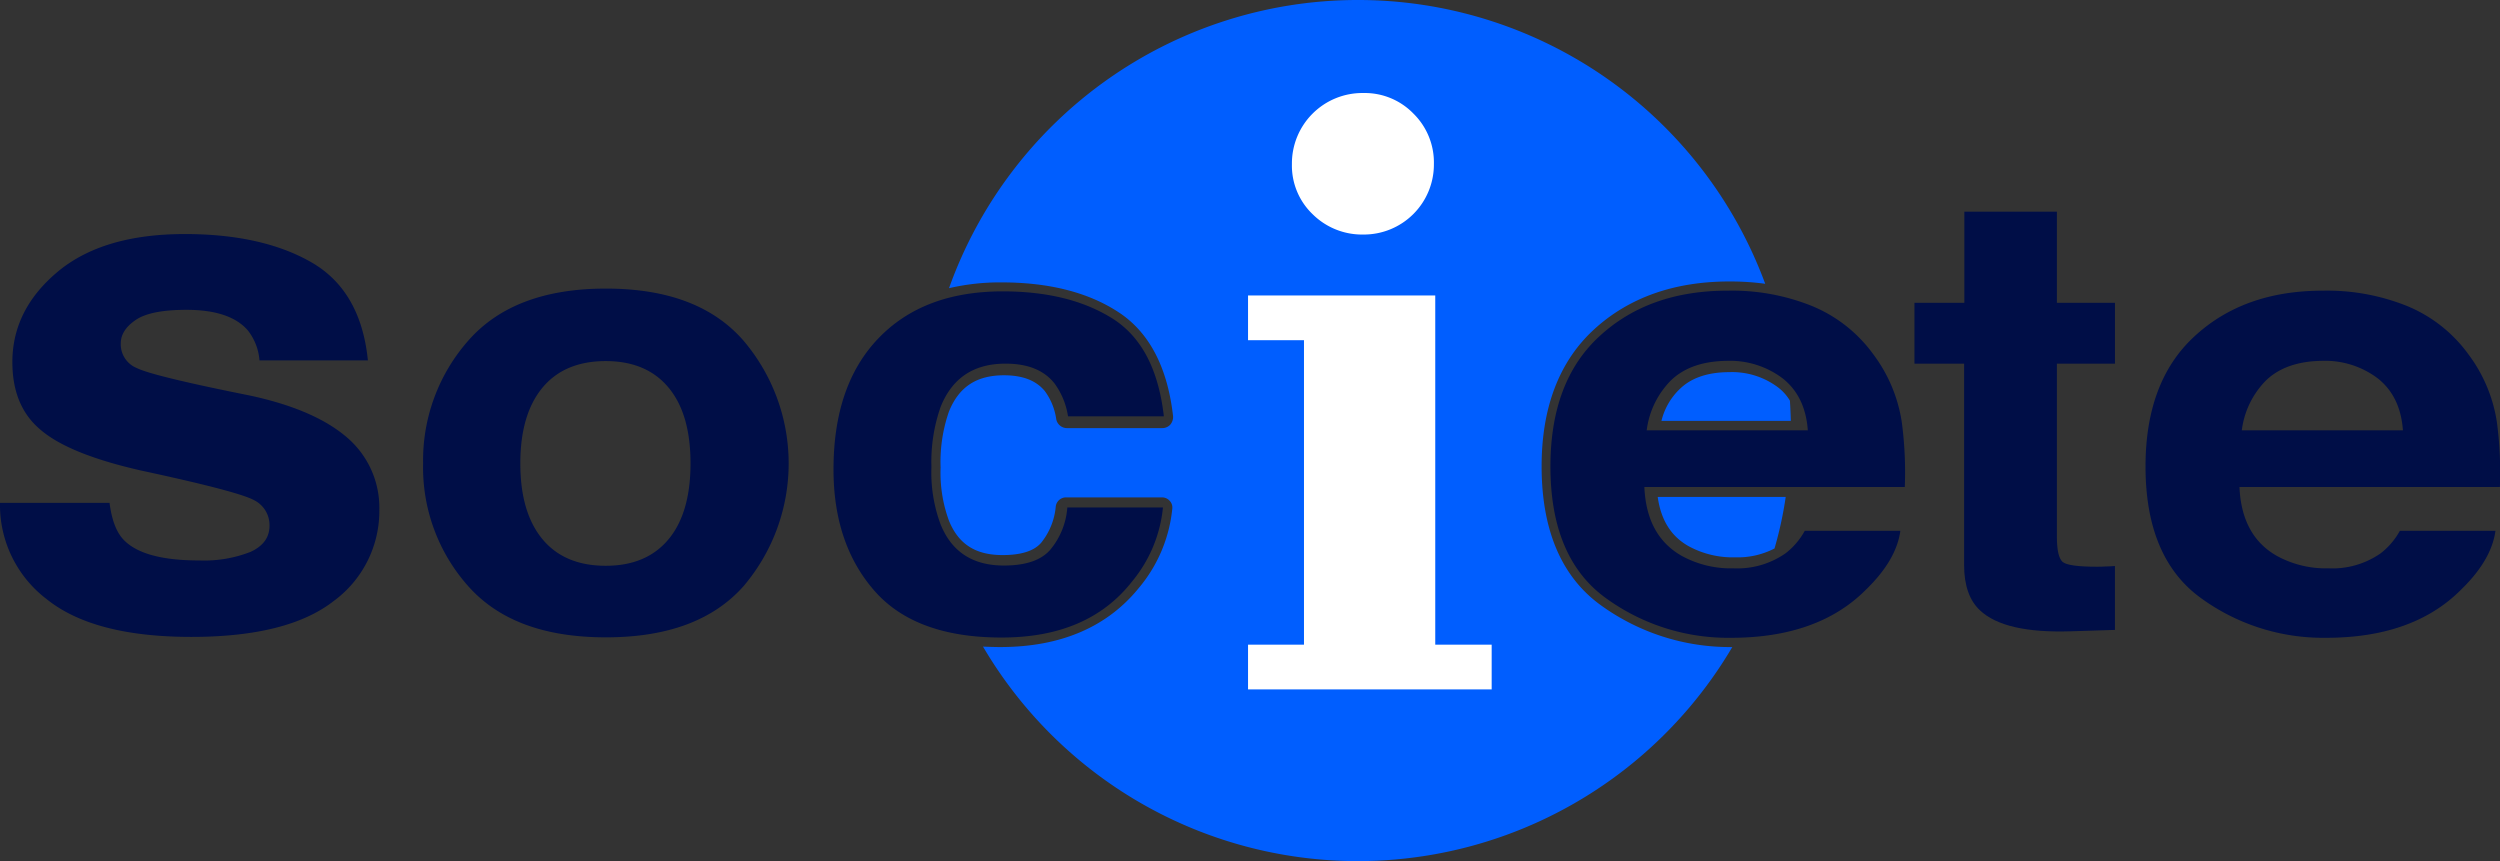
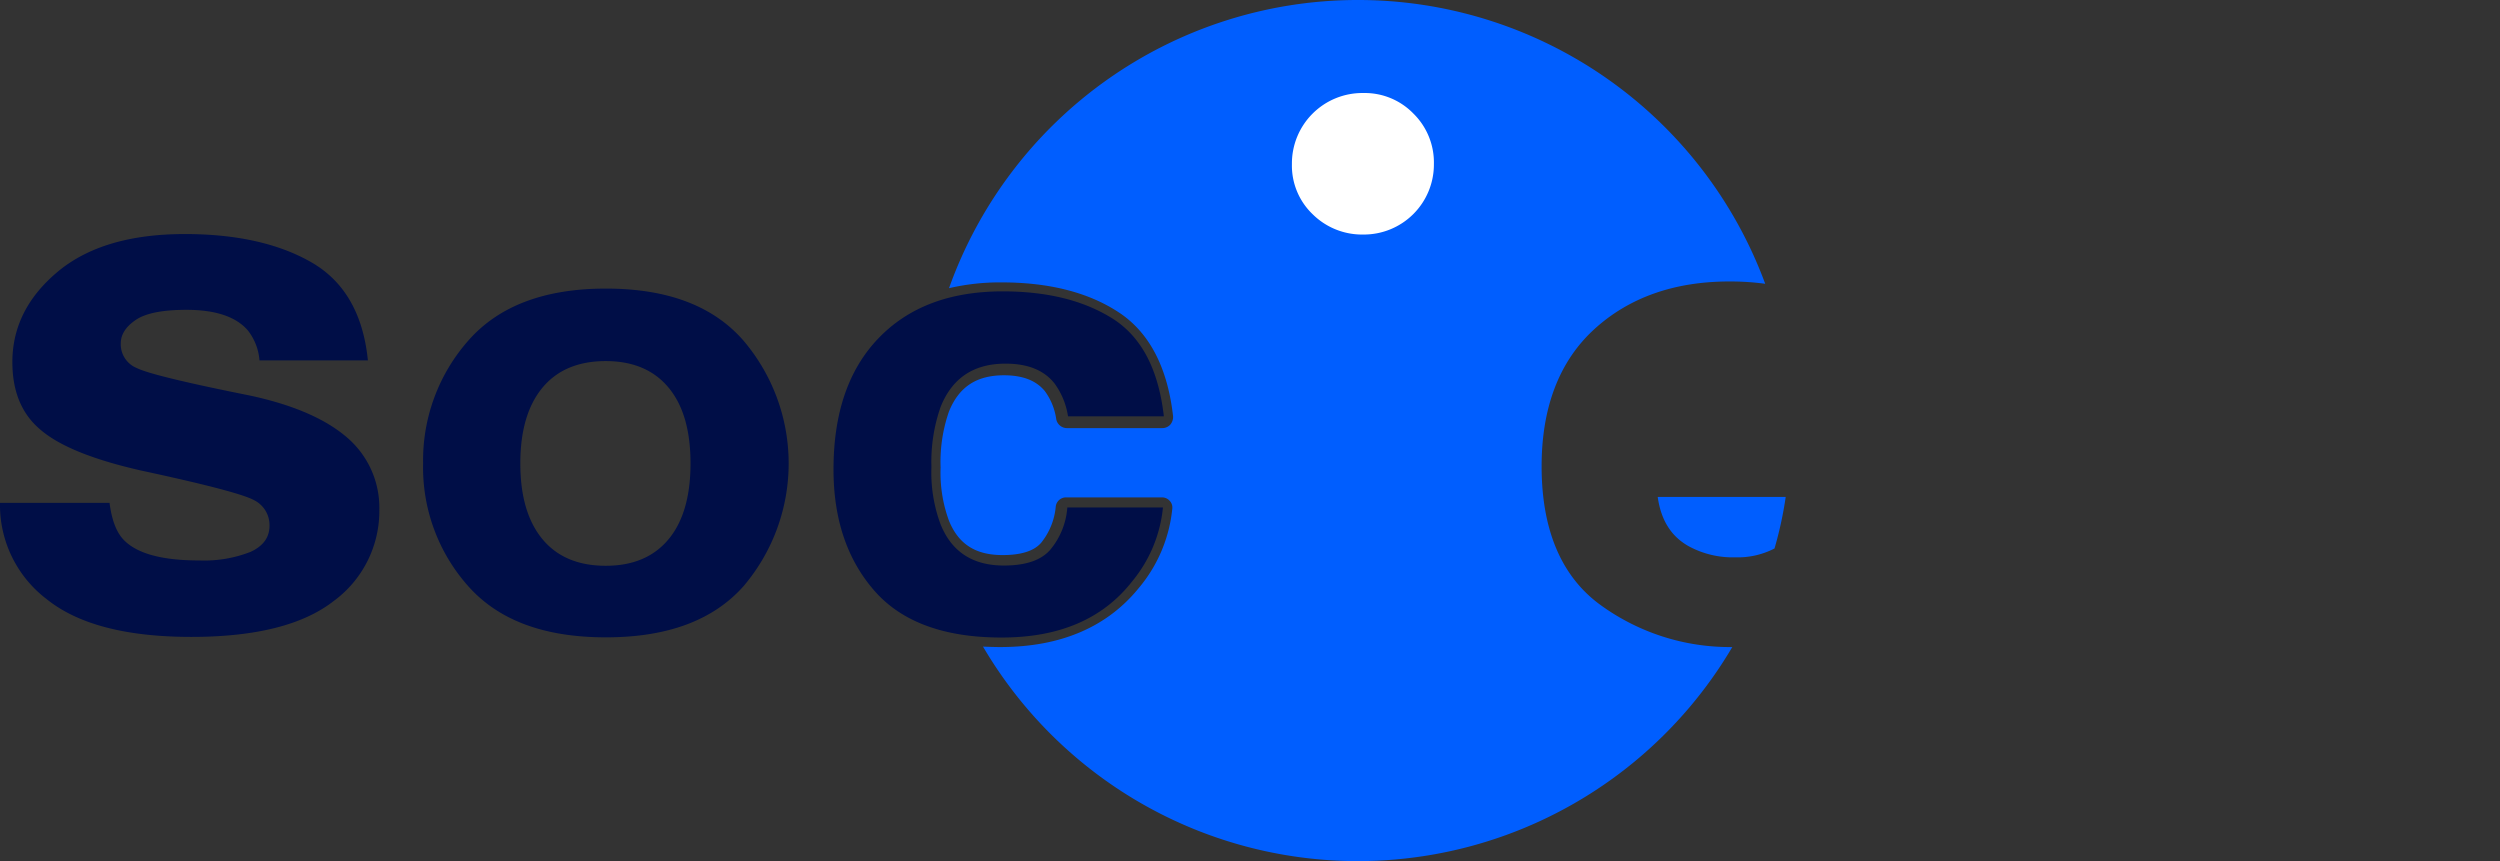
<svg xmlns="http://www.w3.org/2000/svg" width="450" height="155" viewBox="0 0 450 155">
  <rect x="0" y="0" width="450" height="155" fill="#333333" stroke="none" />
  <g id="Logo-societe_2015" data-name="Logo-societe 2015" transform="translate(-11.6 -13.1)">
    <g id="Groupe_617" data-name="Groupe 617" transform="translate(180.908 13.1)">
      <path id="Tracé_347" data-name="Tracé 347" d="M730.623,236.6a16.613,16.613,0,0,0,8.351,1.972,14.358,14.358,0,0,0,7.05-1.595,68.162,68.162,0,0,0,2.014-9.274H725C725.588,231.9,727.434,234.834,730.623,236.6Z" transform="translate(-595.919 -138.253)" fill="#005eff" />
-       <path id="Tracé_348" data-name="Tracé 348" d="M747.624,176.57a13.743,13.743,0,0,0-8.812-2.77c-3.818,0-6.756,1.007-8.771,2.9a11.747,11.747,0,0,0-3.441,5.875h23.29c-.042-1.259-.084-2.434-.168-3.651A8.55,8.55,0,0,0,747.624,176.57Z" transform="translate(-596.847 -106.813)" fill="#005eff" />
      <path id="Tracé_349" data-name="Tracé 349" d="M536.158,121.979c-7.05-5.129-10.575-13.553-10.575-24.937,0-10.634,3.189-18.932,9.484-24.687,6.253-5.713,14.436-8.59,24.3-8.59a46.743,46.743,0,0,1,6.463.417,78.152,78.152,0,0,0-146.916.792,40.29,40.29,0,0,1,9.484-1.043c8.393,0,15.443,1.751,20.856,5.254,5.623,3.586,8.98,9.925,9.987,18.807a2.143,2.143,0,0,1-.462,1.5,1.926,1.926,0,0,1-1.427.667H440.1a1.965,1.965,0,0,1-1.888-1.626,11.129,11.129,0,0,0-2.056-5.046c-1.553-1.877-3.945-2.836-7.344-2.836-4.952,0-8.1,2.085-9.9,6.505A27.513,27.513,0,0,0,417.4,97.251a24.958,24.958,0,0,0,1.511,9.591c1.72,4.212,4.784,6.172,9.652,6.172,3.357,0,5.707-.751,6.966-2.252a12.094,12.094,0,0,0,2.6-6.505,1.864,1.864,0,0,1,1.888-1.626h17.205a1.841,1.841,0,0,1,1.385.584,1.756,1.756,0,0,1,.5,1.418,26.2,26.2,0,0,1-5.959,14.22c-5.707,7.089-14.1,10.717-25.011,10.717-1.049,0-2.1-.042-3.105-.083a78.235,78.235,0,0,0,134.872.083A39.624,39.624,0,0,1,536.158,121.979Z" transform="translate(-417.4 -13.1)" fill="#005eff" />
    </g>
    <path id="Tracé_350" data-name="Tracé 350" d="M31.323,163.127c.42,3.189,1.3,5.413,2.686,6.756,2.434,2.392,6.924,3.567,13.512,3.567a22.953,22.953,0,0,0,9.19-1.553c2.266-1.049,3.4-2.6,3.4-4.7a5.008,5.008,0,0,0-2.728-4.574q-2.77-1.574-20.436-5.371c-8.477-1.93-14.478-4.322-17.919-7.218-3.483-2.854-5.2-6.924-5.2-12.3,0-6.295,2.728-11.708,8.141-16.24s13.051-6.8,22.912-6.8c9.316,0,16.953,1.721,22.828,5.12s9.274,9.274,10.113,17.625H58.306a9.929,9.929,0,0,0-2.14-5.455c-2.14-2.434-5.833-3.651-10.995-3.651-4.238,0-7.3.588-9.106,1.8s-2.728,2.644-2.728,4.238a4.618,4.618,0,0,0,2.9,4.448q2.9,1.448,20.395,4.952c7.763,1.679,13.6,4.2,17.5,7.6a16.6,16.6,0,0,1,5.749,12.841,20.112,20.112,0,0,1-8.267,16.576c-5.5,4.28-14.058,6.42-25.556,6.42q-17.625,0-26.06-6.8A21.28,21.28,0,0,1,11.6,163.085H31.323Z" transform="translate(0 -59.465)" fill="#000e47" />
    <path id="Tracé_351" data-name="Tracé 351" d="M251.559,191.788c-5.455,6.127-13.68,9.19-24.759,9.19s-19.3-3.063-24.759-9.19a32.129,32.129,0,0,1-8.141-22.157,32.565,32.565,0,0,1,8.141-22.073c5.455-6.211,13.68-9.358,24.759-9.358s19.3,3.105,24.759,9.358a34.108,34.108,0,0,1,0,44.23Zm-13.47-8.477c2.644-3.189,3.945-7.763,3.945-13.638,0-5.917-1.3-10.449-3.945-13.638s-6.421-4.784-11.33-4.784-8.729,1.595-11.372,4.784-3.987,7.721-3.987,13.638,1.343,10.449,3.987,13.638,6.462,4.784,11.372,4.784S235.444,186.5,238.088,183.311Z" transform="translate(-106.141 -73.155)" fill="#000e47" />
    <path id="Tracé_352" data-name="Tracé 352" d="M412.916,161.935a13.322,13.322,0,0,0-2.434-5.959c-1.888-2.392-4.826-3.567-8.812-3.567-5.707,0-9.568,2.56-11.666,7.721A29.832,29.832,0,0,0,388.325,171,26.7,26.7,0,0,0,390,181.406c2.014,4.91,5.791,7.344,11.372,7.344,3.945,0,6.756-.965,8.393-2.9a13.387,13.387,0,0,0,3.021-7.553H430a24.655,24.655,0,0,1-5.539,13.3c-5.287,6.756-13.093,10.113-23.5,10.113q-15.548,0-22.912-8.435T370.7,171.419q0-15.17,8.1-23.584c5.413-5.623,12.841-8.435,22.367-8.435,8.1,0,14.687,1.679,19.849,4.952,5.162,3.315,8.183,9.148,9.148,17.541H412.916Z" transform="translate(-209.068 -73.854)" fill="#000e47" />
-     <path id="Tracé_353" data-name="Tracé 353" d="M726.6,141.826a25.708,25.708,0,0,1,11.12,8.729,27.052,27.052,0,0,1,5.12,12.17,68.046,68.046,0,0,1,.546,11.708H696.511c.252,5.917,2.518,10.029,6.756,12.421a18.386,18.386,0,0,0,9.274,2.224,15.183,15.183,0,0,0,9.358-2.686,13,13,0,0,0,3.483-4.07h17.205c-.462,3.483-2.518,7.05-6.253,10.659-5.749,5.749-13.848,8.6-24.213,8.6a37.4,37.4,0,0,1-22.7-7.26q-9.82-7.239-9.82-23.584c0-10.2,2.938-18.044,8.854-23.458q8.875-8.183,23.038-8.183A38.613,38.613,0,0,1,726.6,141.826Zm-25.178,13.3a15.427,15.427,0,0,0-4.49,9.106h29c-.294-4.07-1.8-7.176-4.49-9.316a15.724,15.724,0,0,0-9.988-3.189C707.128,151.771,703.813,152.9,701.421,155.128Z" transform="translate(-388.924 -73.678)" fill="#000e47" />
-     <path id="Tracé_354" data-name="Tracé 354" d="M836.2,132.361V121.408h8.981V105h16.66v16.408h10.449v10.953H861.84V163.5c0,2.434.336,3.9,1.007,4.532.672.588,2.728.881,6.127.881.5,0,1.049,0,1.637-.042.587,0,1.133-.042,1.678-.084v11.5l-7.973.252c-7.973.252-13.386-1.007-16.324-3.777-1.889-1.762-2.854-4.49-2.854-8.141V132.361Z" transform="translate(-479.998 -53.805)" fill="#000e47" />
-     <path id="Tracé_355" data-name="Tracé 355" d="M983,141.826a25.706,25.706,0,0,1,11.12,8.729,27.049,27.049,0,0,1,5.12,12.17,68.071,68.071,0,0,1,.546,11.708H952.911c.252,5.917,2.518,10.029,6.756,12.421a18.386,18.386,0,0,0,9.274,2.224,15.182,15.182,0,0,0,9.358-2.686,13,13,0,0,0,3.483-4.07h17.205c-.462,3.483-2.518,7.05-6.253,10.659-5.749,5.749-13.848,8.6-24.213,8.6a37.4,37.4,0,0,1-22.7-7.26Q936,187.084,936,170.739c0-10.2,2.938-18.044,8.854-23.458q8.876-8.183,23.038-8.183A38.613,38.613,0,0,1,983,141.826Zm-25.178,13.3a15.429,15.429,0,0,0-4.49,9.106h29c-.294-4.07-1.8-7.176-4.49-9.316a15.724,15.724,0,0,0-9.988-3.189C963.57,151.771,960.213,152.9,957.821,155.128Z" transform="translate(-538.206 -73.678)" fill="#000e47" />
-     <path id="Tracé_356" data-name="Tracé 356" d="M582.9,204.162h10.155v8.057H549.2v-8.057h10.071v-54.8H549.2V141.3h33.7Z" transform="translate(-312.954 -75.022)" fill="#fff" />
    <path id="Tracé_357" data-name="Tracé 357" d="M568,65.8A12.683,12.683,0,0,1,580.883,53a12.192,12.192,0,0,1,8.98,3.693,12.342,12.342,0,0,1,3.693,9.106,12.609,12.609,0,0,1-12.673,12.673,12.635,12.635,0,0,1-9.148-3.651A12.1,12.1,0,0,1,568,65.8Z" transform="translate(-323.855 -23.156)" fill="#fff" />
  </g>
</svg>